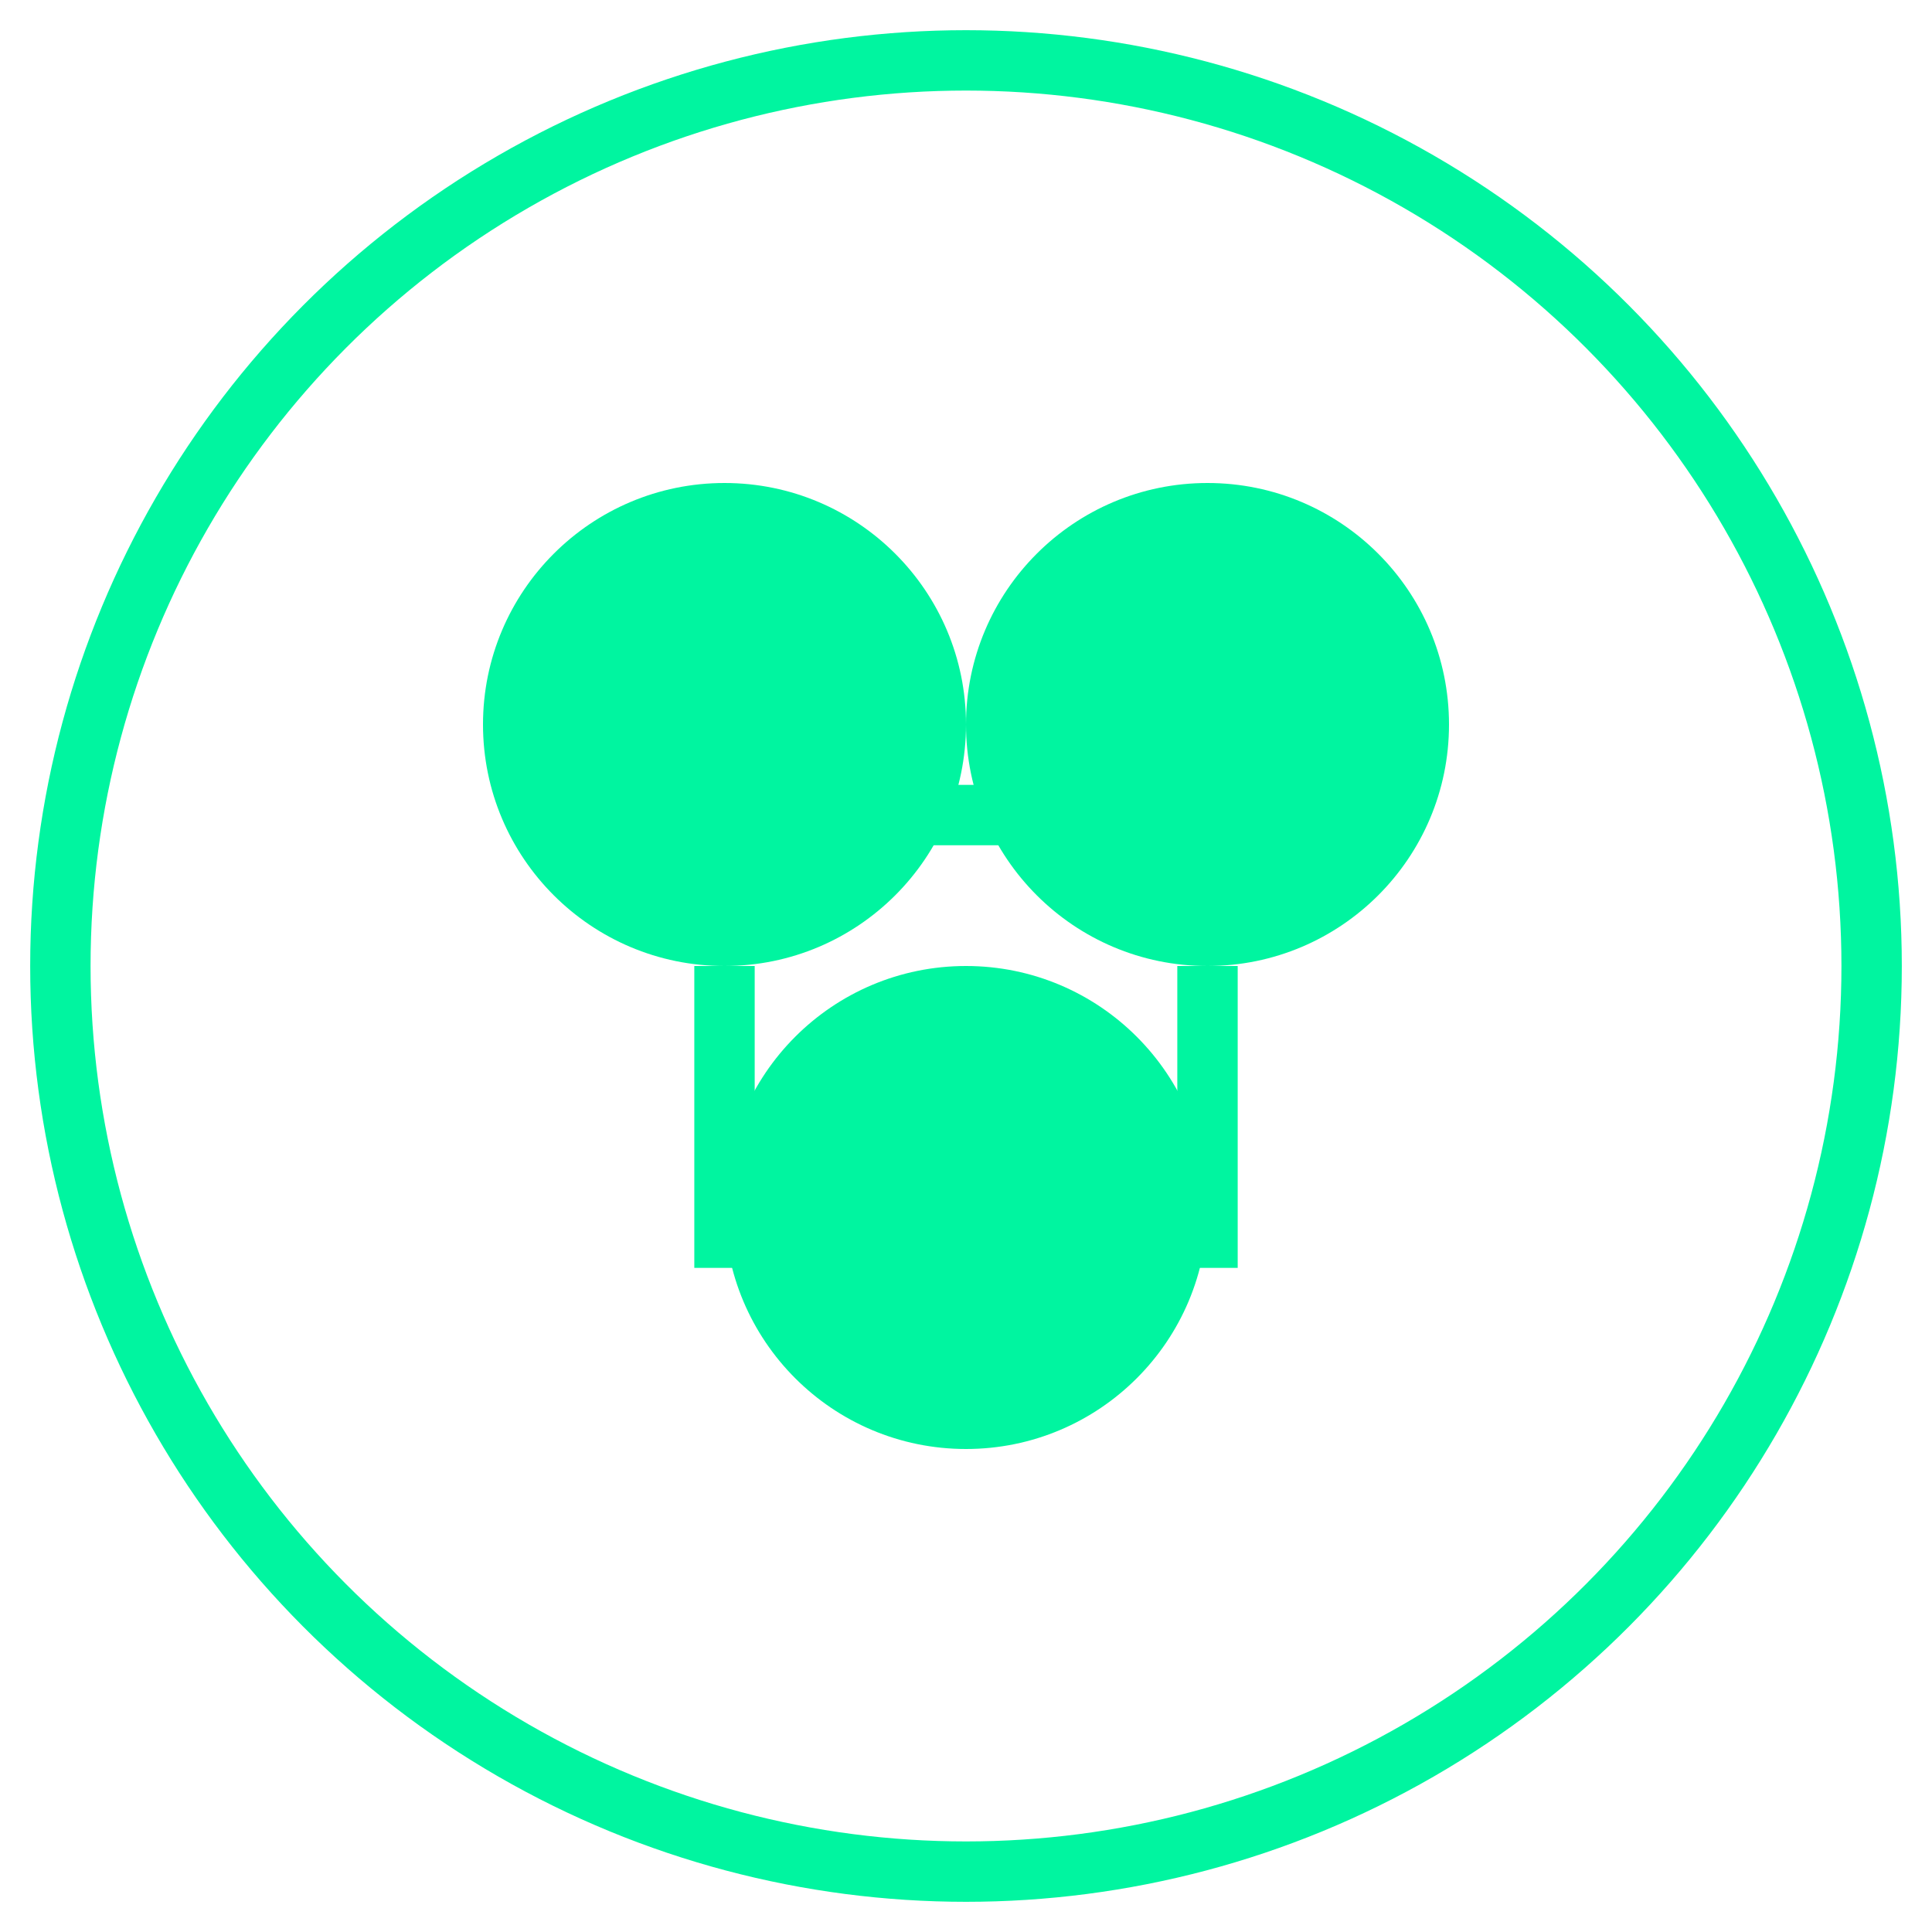
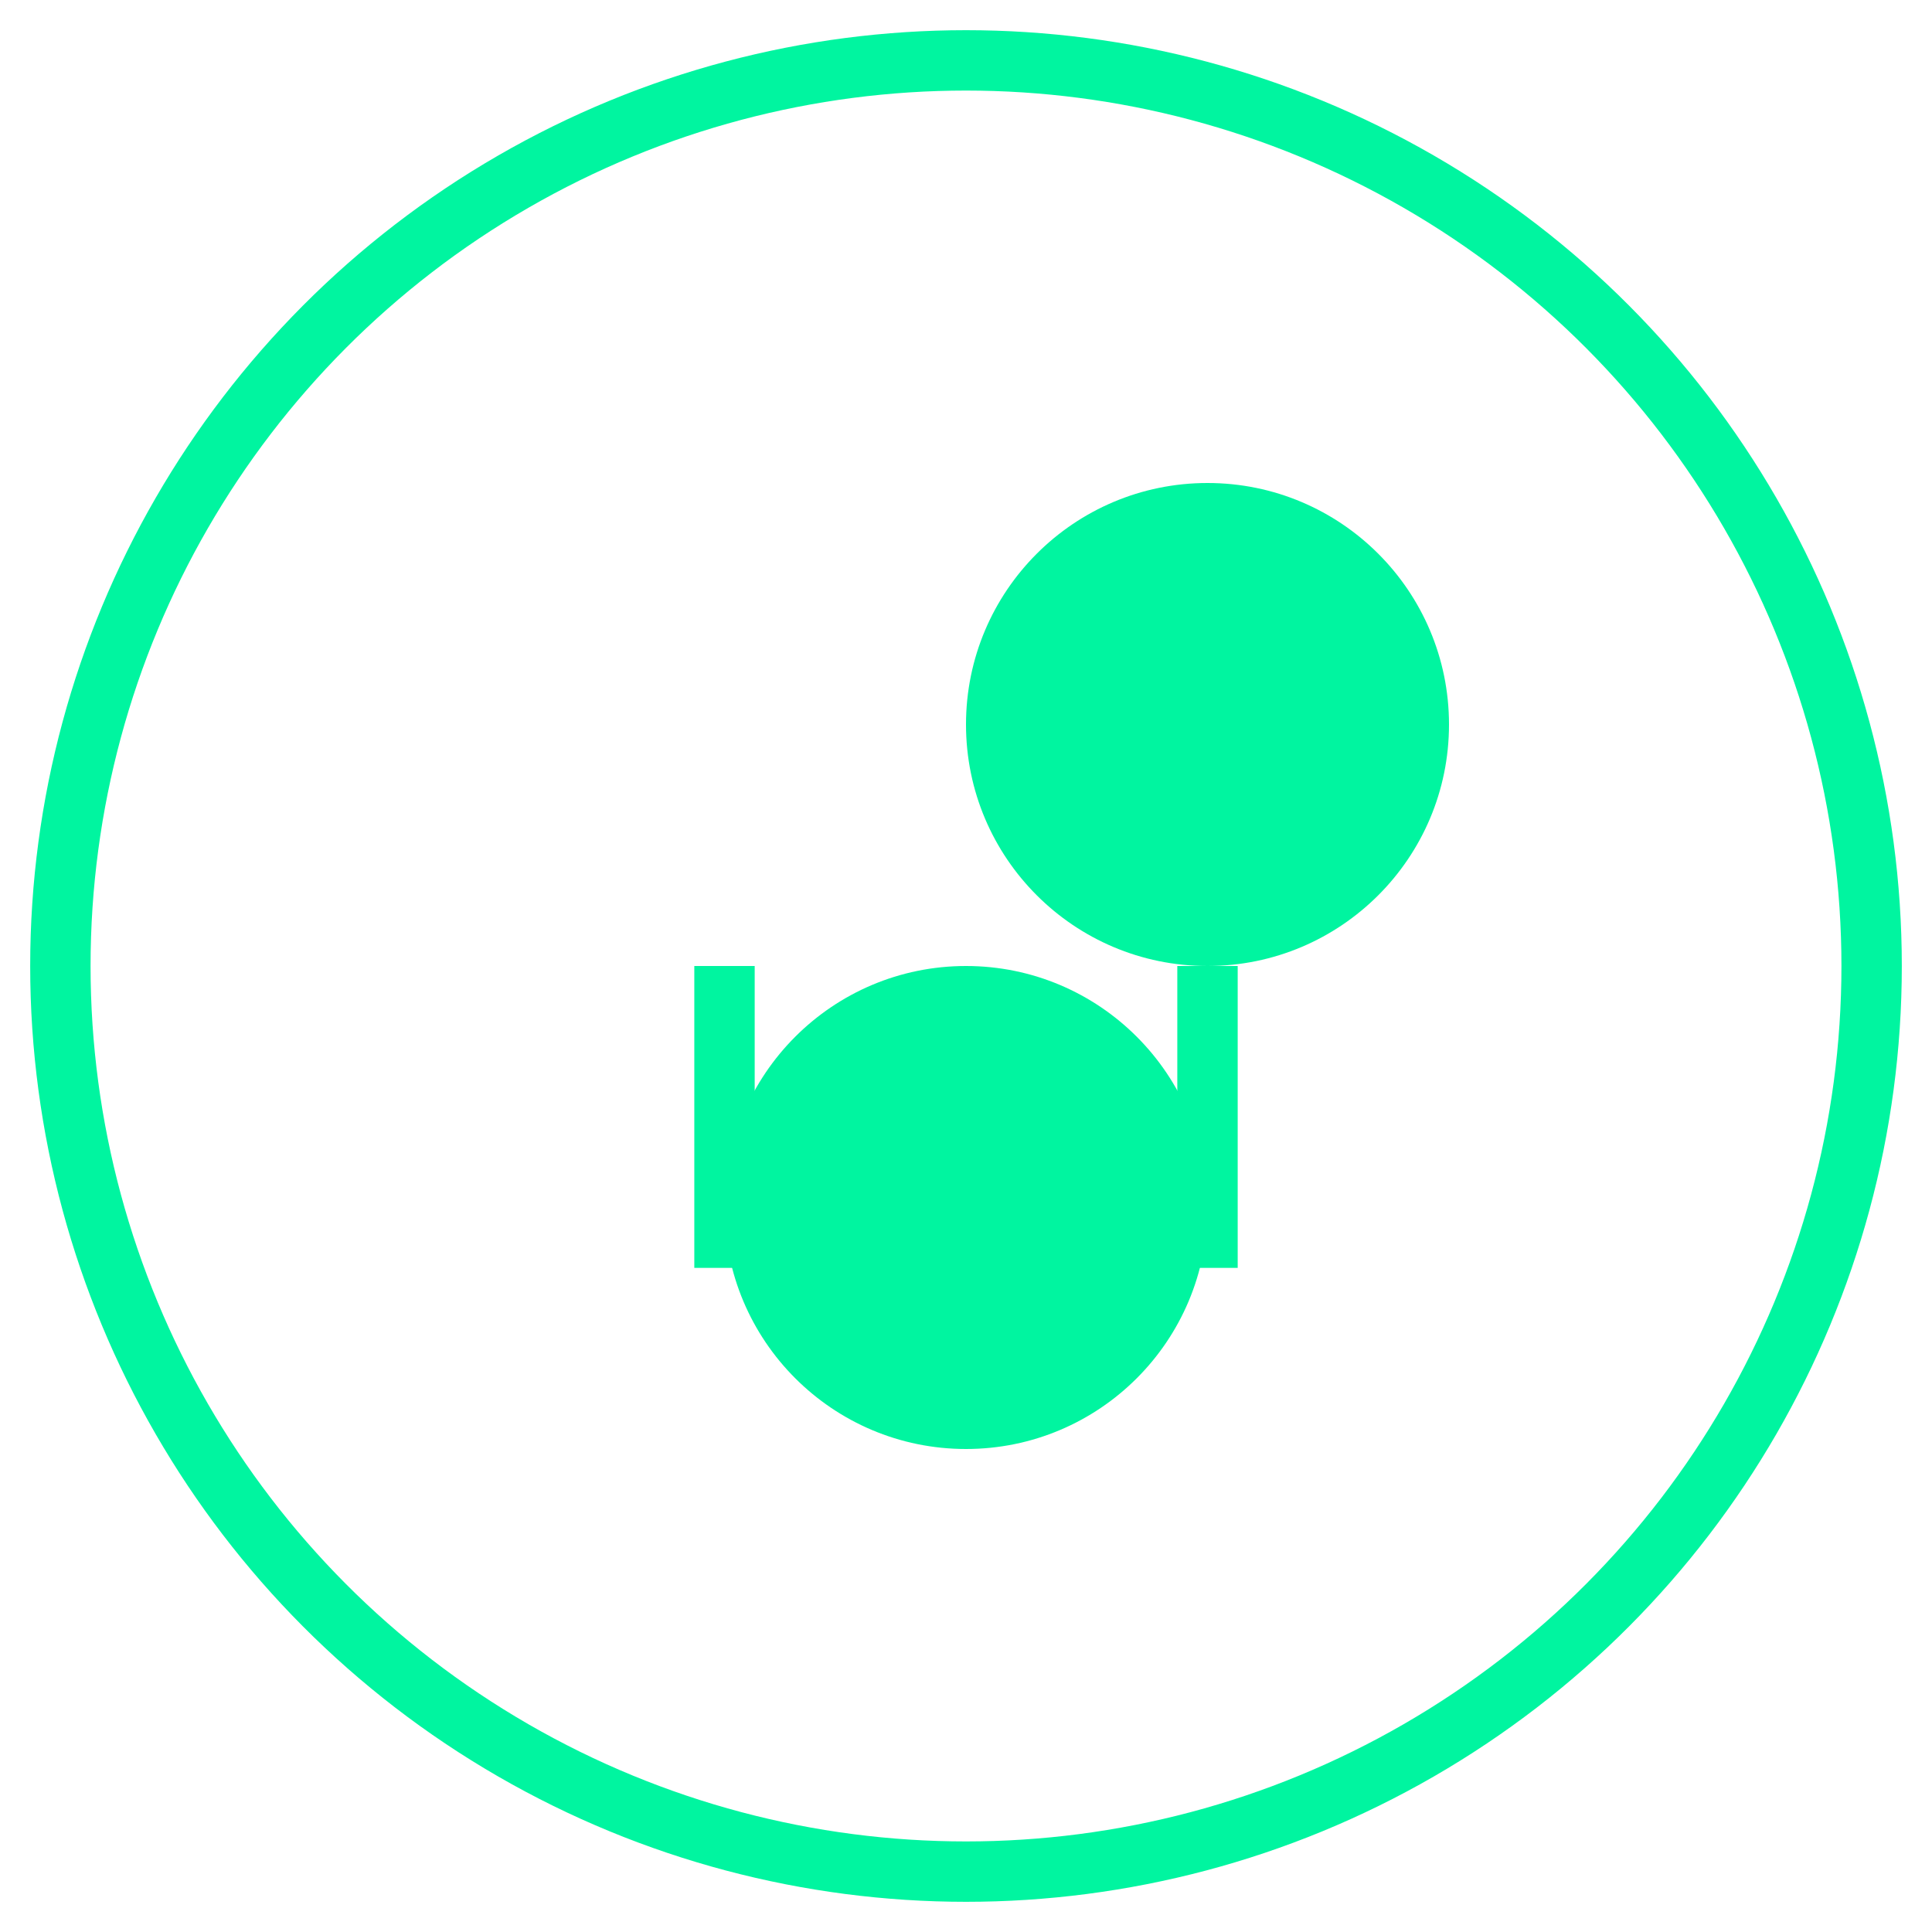
<svg xmlns="http://www.w3.org/2000/svg" width="64" height="64" viewBox="0 0 64 64" fill="none">
  <circle cx="32" cy="32" r="30" stroke="#00F5A0" stroke-width="2" fill="none" />
-   <circle cx="24" cy="24" r="8" fill="#00F5A0" />
  <circle cx="40" cy="24" r="8" fill="#00F5A0" />
  <circle cx="32" cy="40" r="8" fill="#00F5A0" />
  <path d="M24 32V42" stroke="#00F5A0" stroke-width="2" />
  <path d="M40 32V42" stroke="#00F5A0" stroke-width="2" />
-   <path d="M26 27H38" stroke="#00F5A0" stroke-width="2" />
</svg>